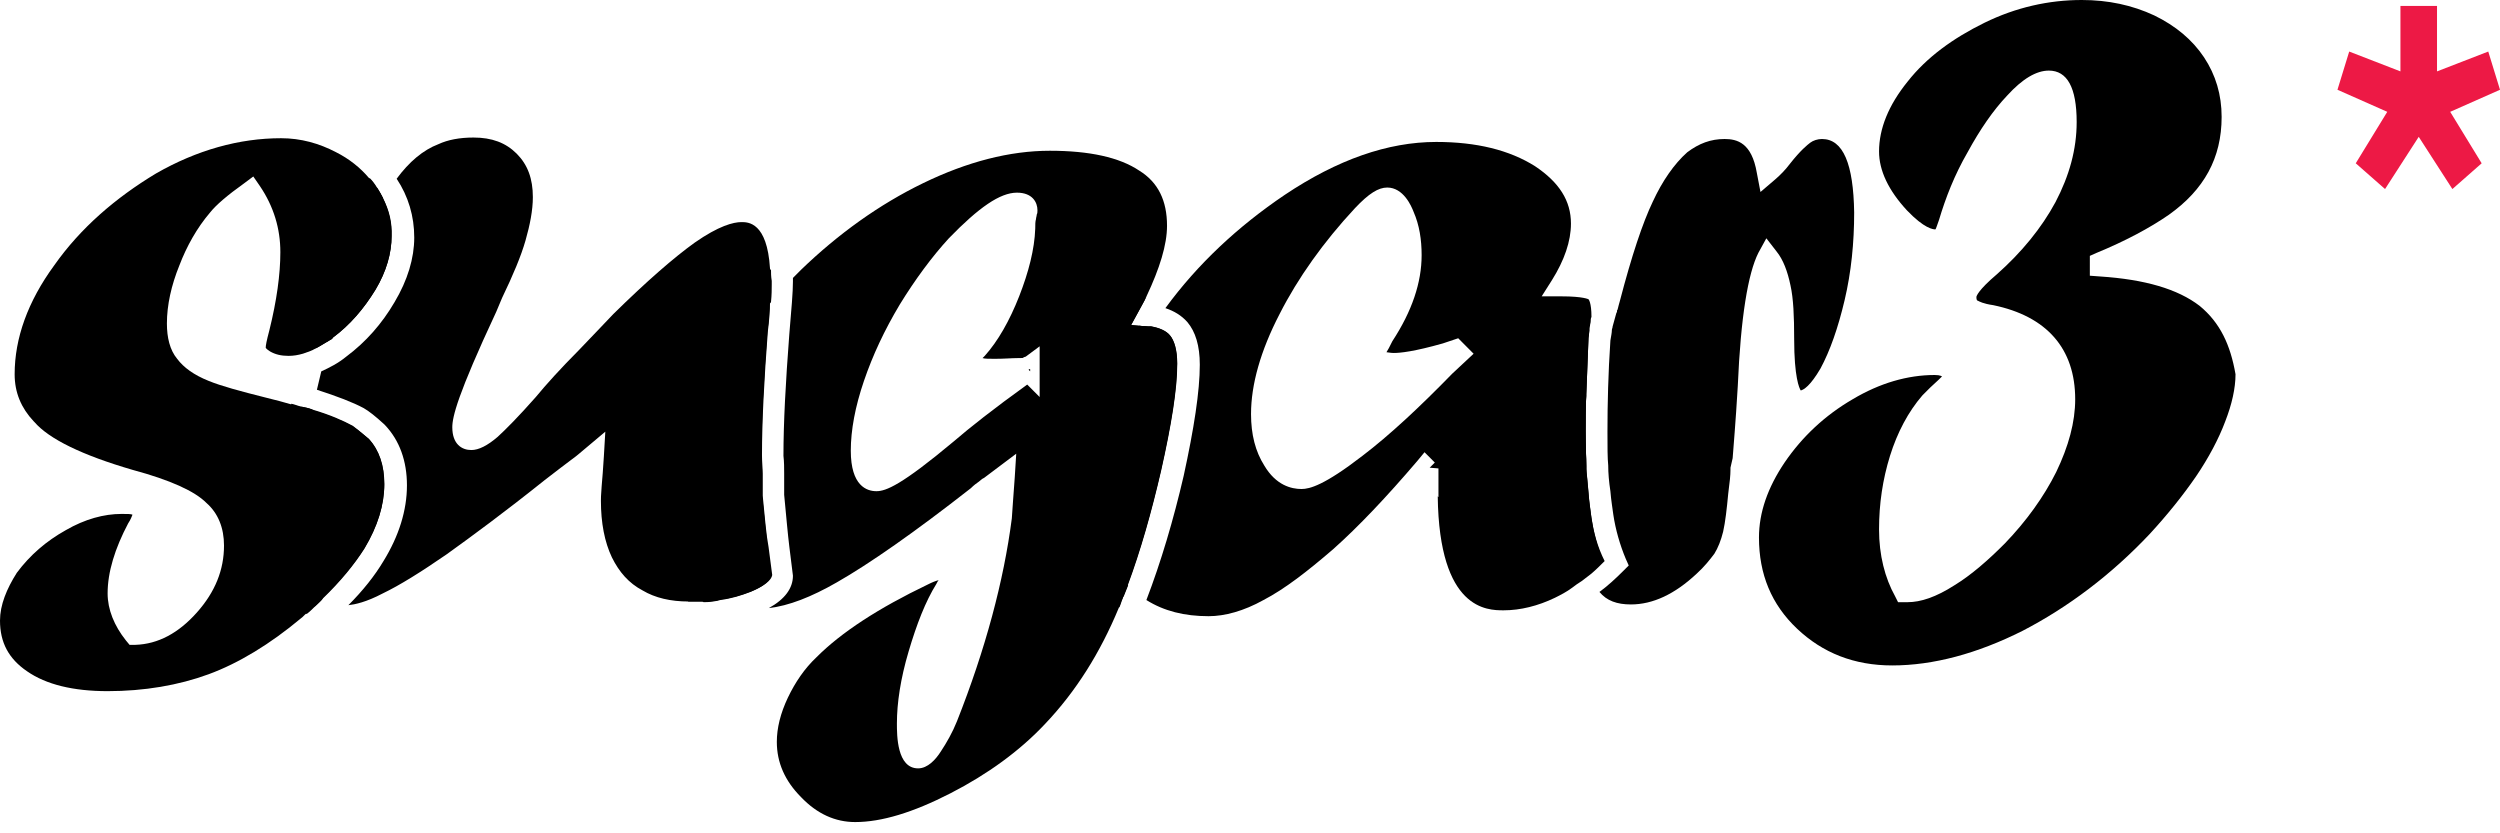
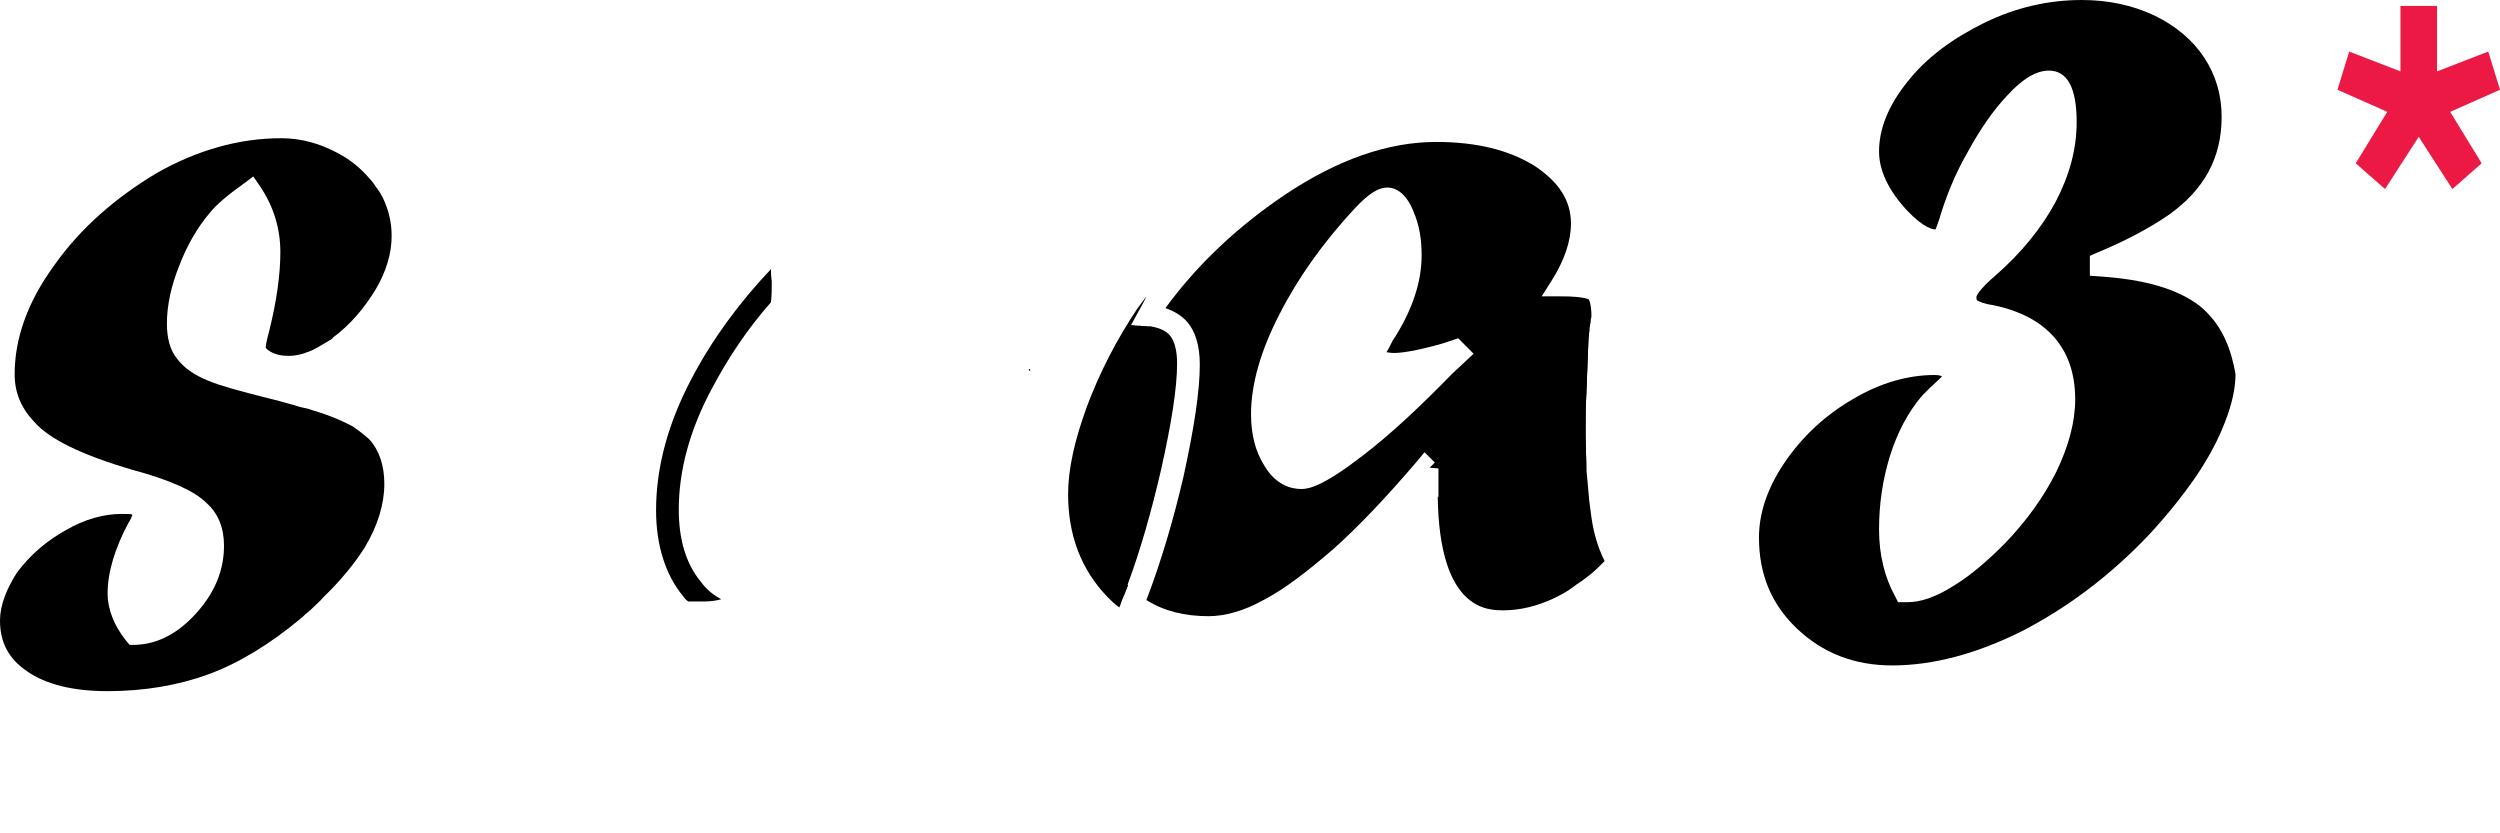
<svg xmlns="http://www.w3.org/2000/svg" width="63" height="21" viewBox="0 0 63 21" fill="none">
  <path d="M55.431 7.708C54.878 7.282 54.048 7.041 52.923 6.967L52.664 6.948V6.448L52.83 6.374C53.55 6.078 54.177 5.744 54.657 5.411C55.542 4.781 55.985 3.984 55.985 2.946C55.985 2.39 55.837 1.89 55.542 1.445C55.247 1.001 54.823 0.649 54.288 0.389C53.734 0.13 53.126 0 52.461 0C51.631 0 50.801 0.185 50.008 0.574C49.215 0.964 48.551 1.445 48.071 2.057C47.591 2.65 47.352 3.243 47.352 3.817C47.352 4.299 47.591 4.799 48.053 5.299C48.495 5.763 48.717 5.781 48.772 5.781C48.79 5.763 48.809 5.688 48.864 5.54C49.03 4.984 49.252 4.41 49.584 3.836C49.897 3.261 50.229 2.779 50.58 2.409C50.967 1.983 51.318 1.779 51.631 1.779C52.093 1.779 52.332 2.205 52.332 3.076C52.332 3.761 52.148 4.428 51.797 5.096C51.447 5.744 50.949 6.355 50.322 6.911C49.842 7.319 49.805 7.467 49.805 7.486C49.805 7.56 49.824 7.578 49.842 7.578C49.879 7.597 49.971 7.653 50.229 7.69C51.576 7.968 52.295 8.783 52.295 10.061C52.295 10.636 52.129 11.247 51.816 11.896C51.502 12.526 51.059 13.137 50.524 13.693C50.1 14.119 49.676 14.49 49.252 14.749C48.79 15.046 48.403 15.175 48.071 15.175H47.831L47.757 15.027C47.499 14.564 47.352 13.989 47.352 13.341C47.352 12.693 47.444 12.081 47.628 11.488C47.813 10.895 48.089 10.376 48.44 9.969L48.458 9.95L48.643 9.765C48.827 9.598 48.901 9.524 48.938 9.487C48.938 9.487 48.901 9.45 48.754 9.45C48.071 9.45 47.37 9.654 46.687 10.061C45.986 10.469 45.415 11.006 44.972 11.655C44.547 12.285 44.326 12.915 44.326 13.545C44.326 14.471 44.64 15.231 45.285 15.842C45.931 16.454 46.724 16.769 47.684 16.769C48.717 16.769 49.823 16.472 50.967 15.898C52.111 15.305 53.199 14.49 54.177 13.452C54.62 12.97 55.007 12.489 55.339 12.007C55.653 11.544 55.911 11.062 56.077 10.617C56.243 10.191 56.335 9.783 56.335 9.431C56.206 8.69 55.948 8.134 55.431 7.708Z" fill="black" />
-   <path d="M40.103 13.046C40.084 12.879 40.047 12.675 40.029 12.416C40.01 12.194 39.992 11.99 39.974 11.823C39.974 11.786 39.974 11.767 39.974 11.73C39.974 11.527 39.955 11.249 39.955 10.86C39.955 10.563 39.955 10.248 39.974 9.933C39.937 10.192 39.881 10.452 39.844 10.73C39.697 11.693 39.623 12.509 39.623 13.157C39.623 13.75 39.678 14.232 39.807 14.584C39.881 14.528 39.955 14.473 40.047 14.399C40.158 14.306 40.269 14.195 40.379 14.084C40.25 13.769 40.158 13.416 40.103 13.046ZM45.914 3.503C45.803 3.503 45.692 3.54 45.618 3.596C45.545 3.652 45.379 3.781 45.102 4.133C44.991 4.282 44.862 4.411 44.733 4.523L44.364 4.838L44.272 4.356C44.143 3.596 43.774 3.503 43.46 3.503C43.11 3.503 42.814 3.615 42.519 3.837C42.187 4.133 41.892 4.56 41.652 5.078C41.394 5.616 41.117 6.45 40.822 7.58C40.767 7.765 40.767 7.821 40.748 7.821V7.858L40.73 7.895L40.638 8.228C40.638 8.265 40.619 8.284 40.619 8.321C40.619 8.377 40.601 8.469 40.582 8.58C40.527 9.396 40.508 10.174 40.508 10.878C40.508 11.249 40.508 11.545 40.527 11.73C40.527 11.916 40.545 12.138 40.582 12.379C40.601 12.62 40.638 12.824 40.656 12.972C40.711 13.342 40.822 13.732 40.97 14.084L41.044 14.25L40.914 14.38C40.711 14.584 40.508 14.769 40.306 14.917C40.49 15.14 40.748 15.232 41.099 15.232C41.652 15.232 42.206 14.973 42.759 14.454C42.944 14.287 43.091 14.102 43.202 13.954C43.294 13.806 43.368 13.62 43.423 13.398C43.478 13.157 43.515 12.824 43.552 12.434C43.589 12.156 43.608 11.971 43.608 11.841V11.786L43.663 11.545C43.681 11.286 43.737 10.674 43.792 9.729C43.866 7.987 44.05 6.894 44.309 6.375L44.512 6.005L44.77 6.338C44.936 6.542 45.047 6.839 45.12 7.191C45.194 7.524 45.213 7.969 45.213 8.543C45.213 9.507 45.342 9.785 45.379 9.84C45.452 9.822 45.618 9.729 45.877 9.285C46.117 8.84 46.319 8.265 46.485 7.561C46.651 6.857 46.725 6.116 46.725 5.356C46.707 4.133 46.449 3.503 45.914 3.503Z" fill="black" />
  <path d="M39.975 11.841C39.975 11.804 39.975 11.786 39.975 11.749C39.975 11.545 39.956 11.267 39.956 10.878C39.956 10.582 39.956 10.267 39.975 9.951C39.993 9.488 40.012 9.025 40.03 8.525C40.049 8.414 40.049 8.302 40.067 8.228C39.883 8.969 39.698 9.785 39.569 10.693C39.421 11.656 39.348 12.49 39.348 13.157C39.348 13.824 39.421 14.361 39.569 14.751C39.643 14.695 39.717 14.639 39.809 14.584C39.883 14.528 39.956 14.473 40.049 14.399C39.956 14.084 39.901 13.657 39.901 13.157C39.901 12.786 39.919 12.342 39.975 11.841Z" fill="black" />
  <path d="M29.479 8.45C29.387 8.339 29.221 8.265 29.018 8.228C28.981 8.228 28.962 8.228 28.925 8.228L28.704 8.209C28.261 8.895 27.911 9.599 27.653 10.322C27.357 11.137 27.191 11.841 27.191 12.434C27.191 13.398 27.505 14.194 28.114 14.843C28.169 14.917 28.243 14.973 28.298 15.028C28.335 14.935 28.372 14.843 28.409 14.75C28.741 13.861 29.018 12.879 29.258 11.841C29.516 10.692 29.663 9.784 29.663 9.154C29.663 8.821 29.59 8.58 29.479 8.45ZM40.105 13.046C40.086 12.879 40.049 12.675 40.031 12.415C40.012 12.193 39.994 11.989 39.975 11.823C39.975 11.786 39.975 11.767 39.975 11.73C39.975 11.526 39.957 11.248 39.957 10.859C39.957 10.563 39.957 10.248 39.975 9.933C39.994 9.469 40.012 9.006 40.031 8.506C40.049 8.395 40.049 8.284 40.068 8.209C40.068 8.172 40.086 8.135 40.086 8.098C40.086 8.061 40.086 8.024 40.105 7.987C40.105 7.617 40.031 7.542 40.031 7.542C40.031 7.542 39.902 7.468 39.348 7.468H38.85L39.108 7.061C39.422 6.56 39.588 6.079 39.588 5.634C39.588 5.059 39.293 4.596 38.684 4.189C38.038 3.781 37.208 3.577 36.194 3.577C34.976 3.577 33.703 4.022 32.375 4.911C31.195 5.708 30.18 6.653 29.368 7.765C29.59 7.839 29.774 7.95 29.922 8.117C30.125 8.358 30.235 8.71 30.235 9.191C30.235 9.859 30.088 10.803 29.829 11.989C29.571 13.101 29.258 14.157 28.889 15.121C29.331 15.399 29.848 15.528 30.457 15.528C30.862 15.528 31.342 15.399 31.84 15.121C32.375 14.843 32.947 14.398 33.593 13.842C34.238 13.268 34.939 12.527 35.714 11.619L35.898 11.396L36.157 11.656L36.028 11.786L36.249 11.804V12.527L36.231 12.508C36.267 15.38 37.485 15.38 37.891 15.38C38.315 15.38 38.758 15.269 39.182 15.065C39.33 14.991 39.477 14.917 39.625 14.806C39.699 14.75 39.772 14.695 39.865 14.639C39.938 14.584 40.012 14.528 40.105 14.454C40.215 14.361 40.326 14.25 40.437 14.139C40.252 13.768 40.16 13.416 40.105 13.046ZM36.599 9.414C35.769 10.266 35.013 10.97 34.331 11.489C33.371 12.23 33.002 12.323 32.799 12.323C32.541 12.323 32.154 12.23 31.859 11.73C31.637 11.378 31.526 10.952 31.526 10.433C31.526 9.692 31.766 8.839 32.246 7.913C32.707 7.005 33.353 6.097 34.146 5.245C34.496 4.874 34.736 4.726 34.958 4.726C35.364 4.726 35.566 5.189 35.622 5.337C35.769 5.671 35.825 6.042 35.825 6.431C35.825 7.116 35.585 7.839 35.087 8.599C35.013 8.747 34.976 8.821 34.939 8.876C34.976 8.876 35.032 8.895 35.124 8.895C35.29 8.895 35.64 8.858 36.36 8.654L36.747 8.524L37.135 8.914L36.599 9.414Z" fill="black" />
  <path d="M27.469 12.435C27.469 11.879 27.617 11.193 27.912 10.415C28.189 9.674 28.558 8.933 29.019 8.228C28.982 8.228 28.964 8.228 28.927 8.228L28.705 8.21L28.503 8.191L28.705 7.821C28.761 7.71 28.834 7.598 28.89 7.469C28.816 7.561 28.742 7.673 28.669 7.765C28.134 8.562 27.709 9.396 27.396 10.23C27.082 11.082 26.916 11.823 26.916 12.453C26.916 13.491 27.248 14.362 27.912 15.047C28.004 15.14 28.097 15.232 28.207 15.307C28.244 15.232 28.263 15.14 28.3 15.066C28.3 15.047 28.3 15.047 28.318 15.029C28.355 14.936 28.392 14.843 28.429 14.751C28.392 14.714 28.355 14.695 28.337 14.658C27.746 14.065 27.469 13.342 27.469 12.435Z" fill="black" />
-   <path d="M29.483 8.449C29.39 8.338 29.224 8.264 29.021 8.227C28.985 8.227 28.966 8.227 28.929 8.227L28.708 8.209L28.505 8.19L28.708 7.819C28.763 7.708 28.837 7.597 28.892 7.467C29.224 6.763 29.409 6.17 29.409 5.689C29.409 5.059 29.188 4.595 28.708 4.299C28.21 3.965 27.453 3.799 26.457 3.799C25.443 3.799 24.373 4.077 23.266 4.614C22.159 5.151 21.126 5.892 20.185 6.8C20.111 6.874 20.056 6.93 19.982 7.004C19.982 7.041 19.982 7.06 19.982 7.097C19.982 7.356 19.945 7.782 19.89 8.431C19.798 9.635 19.743 10.654 19.743 11.488C19.761 11.636 19.761 11.803 19.761 11.933C19.761 12.063 19.761 12.248 19.761 12.47C19.816 13.045 19.853 13.471 19.89 13.767L19.982 14.508C19.982 14.823 19.779 15.101 19.374 15.324C19.872 15.268 20.444 15.046 21.089 14.675C21.901 14.212 23.045 13.415 24.465 12.303C24.539 12.229 24.613 12.174 24.668 12.137C24.705 12.1 24.742 12.081 24.76 12.063L24.797 12.044L25.609 11.433L25.572 12.025C25.535 12.489 25.517 12.822 25.498 13.063C25.295 14.638 24.834 16.361 24.115 18.177C24.004 18.455 23.856 18.715 23.709 18.937C23.58 19.141 23.377 19.363 23.137 19.363C22.602 19.363 22.602 18.529 22.602 18.233C22.602 17.714 22.694 17.102 22.897 16.417C23.1 15.731 23.321 15.157 23.598 14.712C23.616 14.675 23.635 14.638 23.653 14.62C23.58 14.638 23.487 14.675 23.377 14.731C22.141 15.324 21.2 15.935 20.573 16.565C20.277 16.843 20.038 17.195 19.853 17.584C19.669 17.973 19.576 18.344 19.576 18.696C19.576 19.215 19.779 19.678 20.185 20.086C20.591 20.512 21.052 20.716 21.55 20.716C22.215 20.716 23.008 20.475 23.948 19.993C24.889 19.511 25.701 18.918 26.328 18.251C27.122 17.418 27.73 16.436 28.191 15.324C28.228 15.25 28.247 15.157 28.284 15.083C28.284 15.064 28.284 15.064 28.302 15.046C28.339 14.953 28.376 14.861 28.413 14.768C28.745 13.878 29.021 12.896 29.261 11.859C29.52 10.71 29.667 9.802 29.667 9.172C29.667 8.82 29.593 8.579 29.483 8.449ZM26.218 10.024L25.886 9.691C25.037 10.302 24.428 10.784 24.041 11.118C22.713 12.229 22.325 12.378 22.085 12.378C21.846 12.378 21.44 12.248 21.44 11.358C21.44 10.84 21.55 10.247 21.772 9.598C21.993 8.95 22.288 8.32 22.676 7.671C23.063 7.041 23.487 6.467 23.912 6.004C24.668 5.225 25.203 4.855 25.627 4.855C26.015 4.855 26.144 5.096 26.144 5.299C26.144 5.337 26.144 5.374 26.125 5.411C26.125 5.448 26.107 5.485 26.107 5.522C26.088 5.577 26.088 5.67 26.088 5.763C26.07 6.281 25.922 6.856 25.683 7.467C25.443 8.079 25.148 8.598 24.816 8.968C24.797 8.987 24.779 9.005 24.76 9.024C24.816 9.042 24.926 9.042 25.074 9.042C25.314 9.042 25.498 9.024 25.646 9.024H25.683C25.756 9.024 25.793 9.024 25.793 9.005L25.849 8.987L26.199 8.727V10.024H26.218ZM19.337 13.804C19.318 13.489 19.263 13.082 19.208 12.507V12.47C19.208 12.248 19.208 12.081 19.208 11.951C19.208 11.822 19.189 11.655 19.189 11.488C19.189 10.636 19.244 9.58 19.337 8.375C19.374 8.079 19.392 7.838 19.392 7.634C19.41 7.449 19.41 7.301 19.41 7.189C18.709 7.949 18.138 8.783 17.658 9.654C17.068 10.765 16.791 11.84 16.791 12.859C16.791 13.693 16.994 14.36 17.418 14.861C17.511 14.972 17.621 15.083 17.732 15.175C17.879 15.175 18.027 15.157 18.156 15.12C18.433 15.083 18.673 15.009 18.912 14.916C19.226 14.786 19.41 14.638 19.429 14.508L19.337 13.804Z" fill="black" />
  <path d="M25.923 9.32L25.96 9.357V9.302C25.941 9.302 25.923 9.302 25.923 9.32ZM25.923 9.32L25.96 9.357V9.302C25.941 9.302 25.923 9.302 25.923 9.32ZM25.923 9.32L25.96 9.357V9.302C25.941 9.302 25.923 9.302 25.923 9.32ZM25.923 9.32L25.96 9.357V9.302C25.941 9.302 25.923 9.302 25.923 9.32ZM25.923 9.32L25.96 9.357V9.302C25.941 9.302 25.923 9.302 25.923 9.32ZM19.429 6.782C18.636 7.616 17.954 8.542 17.437 9.524C16.828 10.673 16.533 11.785 16.533 12.859C16.533 13.749 16.773 14.49 17.216 15.027C17.253 15.083 17.29 15.12 17.345 15.157C17.382 15.157 17.419 15.157 17.456 15.157C17.548 15.157 17.64 15.157 17.751 15.157C17.898 15.157 18.046 15.138 18.175 15.101C17.972 14.99 17.806 14.86 17.659 14.657C17.29 14.212 17.105 13.601 17.105 12.841C17.105 11.859 17.382 10.821 17.954 9.765C18.36 9.005 18.839 8.283 19.429 7.616C19.448 7.43 19.448 7.282 19.448 7.171C19.448 7.134 19.448 7.115 19.448 7.078C19.429 6.967 19.429 6.874 19.429 6.782ZM25.923 9.32L25.96 9.357V9.302C25.941 9.302 25.923 9.302 25.923 9.32ZM25.923 9.32L25.96 9.357V9.302C25.941 9.302 25.923 9.302 25.923 9.32ZM25.923 9.32L25.96 9.357V9.302C25.941 9.302 25.923 9.302 25.923 9.32ZM25.923 9.32L25.96 9.357V9.302C25.941 9.302 25.923 9.302 25.923 9.32Z" fill="black" />
-   <path d="M9.295 11.063C9.056 10.859 8.945 10.767 8.89 10.73C8.65 10.6 8.318 10.452 7.875 10.322C7.783 10.285 7.69 10.267 7.598 10.248C7.34 11.471 7.211 12.564 7.211 13.491C7.211 14.084 7.34 14.565 7.617 14.954C7.709 15.084 7.82 15.195 7.93 15.288C8.004 15.214 8.078 15.158 8.133 15.084C8.576 14.658 8.926 14.232 9.185 13.824C9.517 13.268 9.683 12.731 9.683 12.212C9.683 11.73 9.554 11.36 9.295 11.063ZM19.22 12.49V12.453C19.22 12.231 19.22 12.064 19.22 11.934C19.22 11.804 19.202 11.638 19.202 11.471C19.202 10.619 19.257 9.562 19.349 8.358C19.386 8.062 19.404 7.821 19.404 7.617C19.423 7.432 19.423 7.283 19.423 7.172C19.423 7.135 19.423 7.117 19.423 7.079C19.423 6.968 19.423 6.857 19.404 6.764C19.331 5.597 18.851 5.597 18.685 5.597C18.482 5.597 18.113 5.69 17.504 6.116C16.988 6.487 16.305 7.079 15.457 7.913L15.051 8.339L14.59 8.821C14.129 9.284 13.76 9.692 13.501 10.007C13.059 10.507 12.745 10.822 12.542 11.008C12.284 11.23 12.062 11.341 11.878 11.341C11.638 11.341 11.398 11.193 11.398 10.767C11.398 10.507 11.527 9.952 12.505 7.858L12.653 7.506C12.93 6.931 13.132 6.449 13.243 6.06C13.354 5.671 13.428 5.301 13.428 4.967C13.428 4.504 13.298 4.152 13.022 3.874C12.745 3.596 12.395 3.466 11.933 3.466C11.583 3.466 11.288 3.522 11.048 3.633C10.661 3.781 10.31 4.078 9.996 4.504C10.291 4.949 10.439 5.449 10.439 5.986C10.439 6.505 10.273 7.061 9.941 7.617C9.627 8.154 9.222 8.617 8.724 8.988C8.521 9.155 8.299 9.266 8.096 9.359C8.059 9.507 8.023 9.674 7.986 9.822C8.502 9.989 8.89 10.137 9.166 10.285C9.295 10.359 9.461 10.489 9.683 10.693L9.701 10.711C10.07 11.1 10.255 11.619 10.255 12.231C10.255 12.861 10.052 13.509 9.664 14.139C9.443 14.51 9.148 14.88 8.779 15.251C8.945 15.232 9.222 15.177 9.646 14.954C10.07 14.751 10.605 14.417 11.251 13.972C11.896 13.509 12.727 12.898 13.723 12.101C14.368 11.601 14.534 11.489 14.571 11.452L15.254 10.878L15.217 11.508C15.198 11.804 15.18 12.064 15.162 12.249C15.143 12.472 15.143 12.583 15.143 12.62C15.143 13.176 15.235 13.657 15.42 14.046C15.604 14.417 15.844 14.695 16.195 14.88C16.508 15.066 16.896 15.158 17.357 15.158C17.394 15.158 17.431 15.158 17.468 15.158C17.56 15.158 17.652 15.158 17.763 15.158C17.91 15.158 18.058 15.14 18.187 15.103C18.464 15.066 18.703 14.991 18.943 14.899C19.257 14.769 19.441 14.621 19.46 14.491L19.368 13.787C19.312 13.491 19.275 13.064 19.22 12.49ZM9.646 4.986C9.609 4.912 9.554 4.819 9.498 4.745L9.48 4.726C9.258 5.097 9.056 5.505 8.871 6.005C8.521 6.913 8.207 7.839 7.949 8.784C8.059 8.729 8.17 8.654 8.299 8.58C8.336 8.562 8.373 8.543 8.391 8.506C8.816 8.191 9.166 7.784 9.461 7.302C9.738 6.839 9.867 6.375 9.867 5.949C9.886 5.616 9.812 5.301 9.646 4.986Z" fill="black" />
-   <path d="M7.839 14.787C7.6 14.472 7.489 14.028 7.489 13.49C7.489 12.582 7.618 11.526 7.876 10.322C7.784 10.285 7.692 10.266 7.6 10.248C7.507 10.229 7.434 10.192 7.341 10.174C7.083 11.415 6.935 12.545 6.935 13.49C6.935 14.139 7.083 14.695 7.397 15.121C7.507 15.251 7.618 15.38 7.729 15.473C7.802 15.417 7.876 15.343 7.932 15.288C8.005 15.213 8.079 15.158 8.135 15.084C8.024 15.028 7.932 14.917 7.839 14.787ZM9.518 4.745L9.5 4.726C9.444 4.633 9.389 4.559 9.315 4.485C9.057 4.874 8.836 5.356 8.614 5.893C8.227 6.875 7.895 7.876 7.636 8.895C7.747 8.858 7.858 8.821 7.95 8.765C8.061 8.71 8.171 8.636 8.301 8.562C8.54 7.728 8.817 6.912 9.131 6.097C9.297 5.671 9.463 5.319 9.647 4.985C9.61 4.911 9.573 4.837 9.518 4.745Z" fill="black" />
  <path d="M8.892 10.747C8.652 10.617 8.32 10.469 7.877 10.339C7.785 10.302 7.692 10.283 7.6 10.265C7.508 10.246 7.434 10.209 7.342 10.191C7.158 10.135 6.936 10.079 6.715 10.024C6.051 9.857 5.571 9.727 5.257 9.598C4.889 9.45 4.63 9.264 4.464 9.042C4.28 8.82 4.206 8.505 4.206 8.152C4.206 7.689 4.317 7.189 4.52 6.689C4.704 6.207 4.962 5.744 5.294 5.355C5.442 5.169 5.719 4.928 6.161 4.613L6.383 4.447L6.549 4.688C6.899 5.206 7.065 5.762 7.065 6.355C7.065 6.911 6.973 7.578 6.789 8.319C6.715 8.597 6.696 8.708 6.696 8.764C6.696 8.764 6.715 8.801 6.807 8.857C6.936 8.931 7.084 8.968 7.268 8.968C7.397 8.968 7.508 8.949 7.637 8.912C7.748 8.875 7.859 8.838 7.951 8.782C8.061 8.727 8.172 8.653 8.301 8.579C8.338 8.56 8.375 8.542 8.393 8.505C8.818 8.19 9.168 7.782 9.463 7.3C9.74 6.837 9.869 6.374 9.869 5.948C9.869 5.595 9.795 5.299 9.648 4.984C9.611 4.91 9.556 4.817 9.5 4.743L9.482 4.725C9.427 4.632 9.371 4.558 9.297 4.484C9.076 4.224 8.799 4.002 8.467 3.835C8.043 3.613 7.582 3.483 7.084 3.483C6.032 3.483 4.962 3.78 3.929 4.373C2.915 4.984 2.029 5.744 1.365 6.689C0.701 7.597 0.369 8.523 0.369 9.431C0.369 9.894 0.535 10.283 0.849 10.617L0.867 10.635C1.236 11.062 2.066 11.469 3.339 11.84C4.298 12.099 4.907 12.377 5.202 12.674C5.497 12.933 5.645 13.304 5.645 13.748C5.645 14.36 5.423 14.916 4.962 15.434C4.501 15.953 3.985 16.231 3.413 16.25H3.265L3.173 16.139C2.878 15.768 2.712 15.36 2.712 14.953C2.712 14.415 2.896 13.822 3.228 13.192C3.302 13.081 3.321 13.007 3.339 12.97C3.302 12.951 3.21 12.951 3.062 12.951C2.62 12.951 2.14 13.081 1.66 13.359C1.162 13.637 0.756 13.989 0.424 14.434C0.166 14.841 0 15.249 0 15.638C0 16.194 0.221 16.602 0.683 16.917C1.162 17.25 1.845 17.417 2.712 17.417C3.634 17.417 4.501 17.269 5.257 16.991C6.014 16.713 6.807 16.231 7.582 15.583C7.637 15.546 7.674 15.49 7.729 15.453C7.803 15.397 7.877 15.323 7.932 15.268C8.006 15.194 8.08 15.138 8.135 15.064C8.578 14.638 8.928 14.211 9.187 13.804C9.519 13.248 9.685 12.711 9.685 12.192C9.685 11.729 9.556 11.339 9.297 11.062C9.058 10.858 8.947 10.784 8.892 10.747Z" fill="black" />
  <path d="M60.491 0.15H61.413V1.799L62.704 1.299L63 2.262L61.745 2.818L62.538 4.115L61.8 4.764L60.952 3.448L60.103 4.764L59.365 4.115L60.159 2.818L58.904 2.262L59.2 1.299L60.491 1.799V0.15Z" fill="#ED1945" />
</svg>